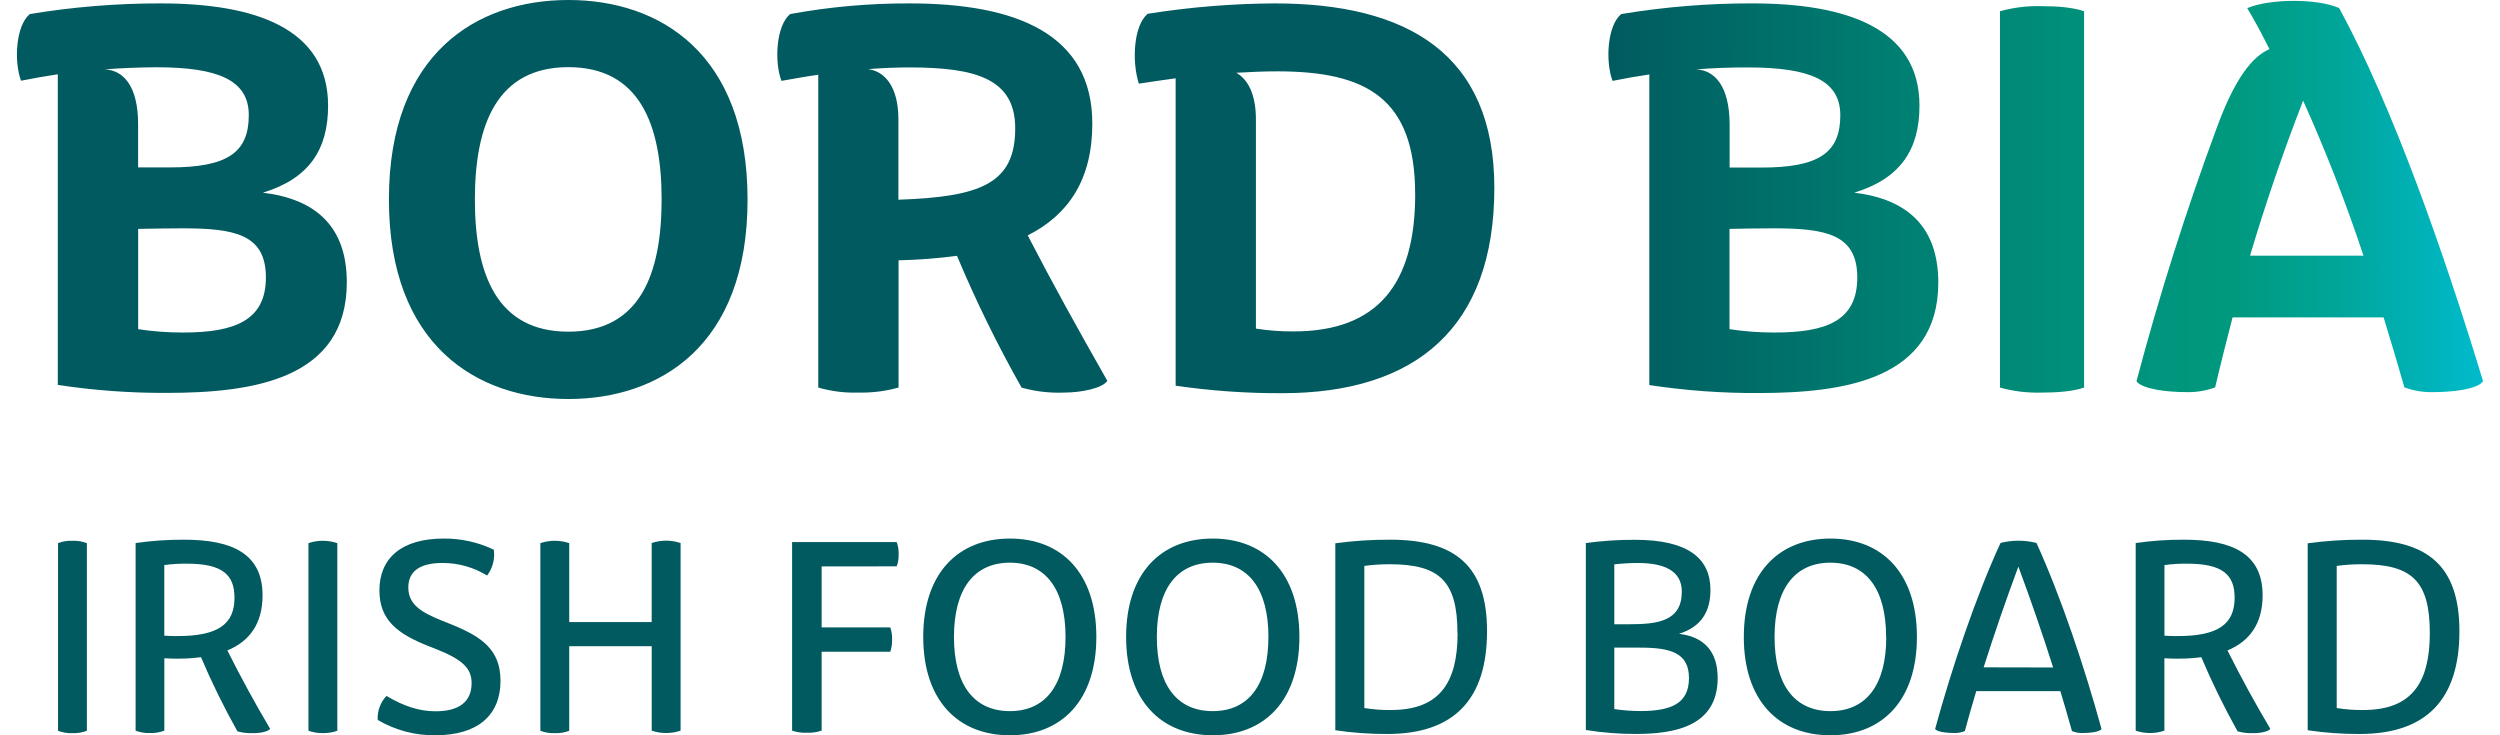
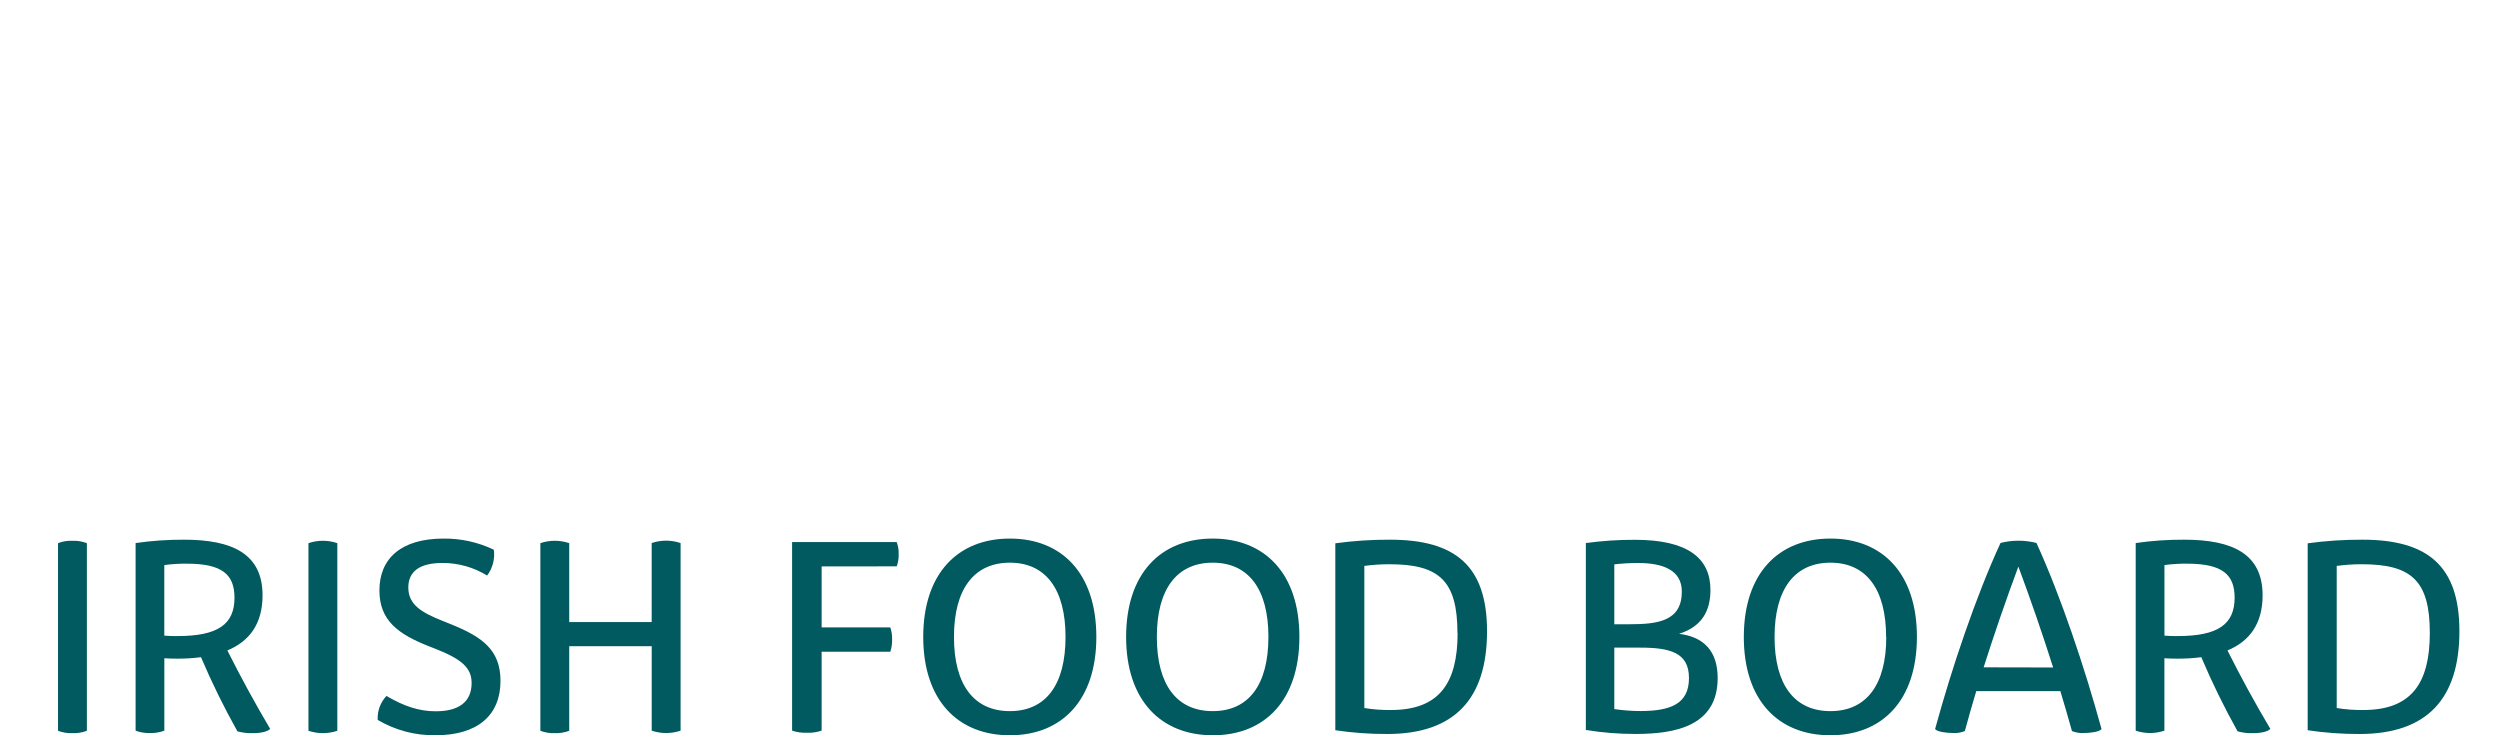
<svg xmlns="http://www.w3.org/2000/svg" width="136" height="40" viewBox="0 0 136 40" fill="none">
-   <path d="M18.866 15.355C18.866 20.626 13.777 21.373 9.073 21.373C7.088 21.383 5.106 21.238 3.144 20.939V4.041C2.474 4.142 1.807 4.259 1.143 4.391C0.755 3.347 0.854 1.393 1.624 0.765C3.977 0.375 6.359 0.181 8.744 0.185C13.86 0.185 17.848 1.529 17.848 5.746C17.848 8.114 16.84 9.702 14.303 10.482C17.201 10.833 18.866 12.345 18.866 15.355H18.866ZM5.681 3.775C6.719 3.806 7.513 4.691 7.513 6.755V9.107H9.24C12.357 9.107 13.534 8.311 13.534 6.266C13.534 4.355 11.868 3.659 8.491 3.659C7.559 3.668 6.618 3.7 5.681 3.775ZM14.465 15.094C14.465 12.727 12.739 12.421 9.904 12.421C9.294 12.421 8.317 12.437 7.516 12.451V17.908C8.325 18.031 9.143 18.091 9.961 18.089C12.769 18.089 14.465 17.433 14.465 15.094ZM21.157 10.848C21.157 2.889 25.955 0 30.919 0C35.884 0 40.667 2.889 40.667 10.86C40.667 18.831 35.871 21.706 30.919 21.706C25.968 21.706 21.157 18.812 21.157 10.85L21.157 10.848ZM35.992 10.848C35.992 6.785 34.8 3.653 30.919 3.653C27.038 3.653 25.833 6.785 25.833 10.848C25.833 14.912 27.025 18.043 30.919 18.043C34.813 18.043 35.992 14.912 35.992 10.848ZM60.238 20.717C59.98 21.115 58.848 21.358 57.849 21.358C57.081 21.386 56.313 21.294 55.574 21.085C54.263 18.767 53.09 16.373 52.06 13.917C51.006 14.056 49.945 14.138 48.882 14.161V21.082C48.172 21.282 47.436 21.373 46.697 21.356C45.959 21.381 45.222 21.288 44.513 21.082V4.066C43.862 4.157 43.183 4.283 42.51 4.4C42.115 3.348 42.221 1.393 42.984 0.765C45.126 0.371 47.299 0.178 49.477 0.185C55.267 0.185 59.422 1.835 59.422 6.724C59.422 9.778 58.119 11.689 55.908 12.806C57.322 15.538 58.667 17.953 60.239 20.717H60.238ZM48.873 6.494V10.864C53.334 10.712 55.228 9.996 55.228 6.982C55.228 4.294 53.104 3.668 49.469 3.668C48.75 3.668 48.002 3.699 47.223 3.76C48.139 3.881 48.873 4.722 48.873 6.494ZM81.292 10.221C81.292 17.822 77.031 21.39 69.742 21.39C67.806 21.398 65.871 21.261 63.955 20.982V4.26C63.314 4.351 62.641 4.441 61.954 4.551C61.566 3.347 61.662 1.393 62.435 0.75C64.718 0.387 67.026 0.198 69.339 0.185C76.528 0.185 81.292 2.904 81.292 10.221V10.221ZM76.985 10.573C76.985 5.333 74.328 3.881 69.484 3.881C68.78 3.881 68.048 3.912 67.254 3.958C67.879 4.31 68.322 5.12 68.322 6.494V17.876C69 17.983 69.684 18.034 70.37 18.029C74.953 18.029 76.986 15.446 76.986 10.573H76.985Z" fill="#005A5F" />
-   <path d="M100.875 10.481C103.411 9.702 104.419 8.114 104.419 5.744C104.419 1.529 100.432 0.184 95.314 0.184C92.929 0.18 90.548 0.375 88.195 0.765C87.431 1.391 87.328 3.347 87.722 4.4C88.386 4.266 89.053 4.149 89.723 4.05V20.947C91.684 21.246 93.667 21.391 95.652 21.381C100.356 21.381 105.444 20.634 105.444 15.363C105.436 12.345 103.768 10.833 100.875 10.481ZM92.259 3.775C93.194 3.701 94.132 3.666 95.069 3.668C98.447 3.668 100.113 4.354 100.113 6.275C100.113 8.32 98.935 9.115 95.819 9.115H94.092V6.754C94.082 4.692 93.286 3.805 92.248 3.774H92.259V3.775ZM96.531 18.089C95.712 18.091 94.895 18.03 94.086 17.907V12.451C94.882 12.434 95.678 12.424 96.475 12.421C99.298 12.421 101.036 12.727 101.036 15.094C101.036 17.461 99.337 18.089 96.531 18.089ZM108.8 0.613V21.084C109.542 21.29 110.312 21.382 111.082 21.357C111.878 21.357 112.763 21.297 113.375 21.084V0.613C112.763 0.396 111.877 0.336 111.082 0.336C110.31 0.311 109.539 0.405 108.795 0.613H108.8ZM127.26 0.443C126.65 0.17 125.718 0.048 124.786 0.048C123.854 0.048 122.906 0.169 122.25 0.443C122.684 1.162 123.075 1.911 123.457 2.673C122.541 3.071 121.577 4.233 120.569 7.017C118.903 11.518 117.454 16.097 116.225 20.737C116.516 21.171 117.921 21.331 118.898 21.331C119.445 21.35 119.991 21.262 120.504 21.073C120.809 19.77 121.129 18.521 121.451 17.268H129.669C130.051 18.522 130.433 19.789 130.8 21.073C131.313 21.262 131.858 21.35 132.405 21.331C133.383 21.331 134.794 21.179 135.078 20.737C132.965 13.78 130.155 5.76 127.252 0.443H127.26H127.26ZM122.402 13.909C123.25 11.059 124.213 8.246 125.29 5.475C126.528 8.229 127.624 11.044 128.574 13.909H122.402Z" fill="url(#paint0_linear)" />
  <path d="M3.157 39.755V29.548C3.405 29.451 3.671 29.407 3.937 29.418C4.206 29.407 4.475 29.452 4.726 29.548V39.755C4.474 39.851 4.205 39.894 3.936 39.884C3.67 39.894 3.405 39.85 3.156 39.755H3.157ZM12.369 35.384C13.562 34.89 14.283 33.941 14.283 32.386C14.283 30.126 12.643 29.359 10.011 29.359C9.129 29.355 8.249 29.416 7.377 29.542V39.749C7.626 39.843 7.891 39.885 8.158 39.877C8.424 39.885 8.69 39.842 8.94 39.749V35.809C9.174 35.824 9.411 35.831 9.631 35.831C10.066 35.834 10.502 35.807 10.934 35.751C11.521 37.131 12.183 38.477 12.916 39.785C13.199 39.863 13.493 39.896 13.785 39.884C14.187 39.884 14.589 39.792 14.696 39.649C13.871 38.254 13.095 36.832 12.369 35.384ZM9.659 34.602C9.442 34.602 9.196 34.602 8.938 34.58V30.74C9.348 30.683 9.762 30.659 10.175 30.664C12.087 30.664 12.756 31.255 12.756 32.515C12.758 33.956 11.861 34.602 9.659 34.602ZM121.175 35.384C122.365 34.89 123.086 33.941 123.086 32.386C123.086 30.126 121.449 29.359 118.815 29.359C117.934 29.354 117.055 29.415 116.182 29.542V39.749C116.688 39.919 117.237 39.919 117.743 39.749V35.809C117.98 35.824 118.215 35.831 118.434 35.831C118.875 35.835 119.314 35.808 119.751 35.751C120.335 37.131 120.994 38.478 121.725 39.785C122.008 39.863 122.3 39.896 122.593 39.884C122.997 39.884 123.399 39.792 123.506 39.649C122.678 38.256 121.9 36.833 121.175 35.384ZM118.467 34.602C118.25 34.602 118.005 34.602 117.746 34.58V30.74C118.156 30.684 118.569 30.659 118.983 30.664C120.897 30.664 121.564 31.255 121.564 32.515C121.562 33.956 120.667 34.602 118.467 34.602H118.467ZM16.78 39.755V29.548C17.289 29.374 17.841 29.374 18.35 29.548V39.755C17.841 39.926 17.29 39.926 16.78 39.755ZM20.546 39.162C20.534 38.924 20.569 38.686 20.651 38.462C20.733 38.238 20.86 38.033 21.024 37.859C21.971 38.419 22.798 38.694 23.702 38.694C24.961 38.694 25.656 38.185 25.656 37.154C25.656 36.32 25.096 35.85 23.684 35.294L23.295 35.142C21.664 34.491 20.64 33.755 20.64 32.121C20.64 30.384 21.817 29.298 24.138 29.298C25.081 29.29 26.014 29.497 26.864 29.904C26.933 30.402 26.802 30.908 26.499 31.309C25.769 30.86 24.928 30.623 24.071 30.625C22.796 30.625 22.212 31.112 22.212 31.96C22.212 32.895 22.933 33.32 24.071 33.774L24.564 33.972C26.225 34.647 27.227 35.353 27.227 37.038C27.227 38.906 25.991 39.998 23.691 39.998C22.586 40.014 21.498 39.725 20.546 39.163V39.162ZM37.024 29.542V39.749C36.514 39.919 35.963 39.919 35.453 39.749V35.155H30.966V39.755C30.715 39.85 30.447 39.894 30.179 39.884C29.912 39.894 29.646 39.85 29.396 39.755V29.548C29.905 29.374 30.457 29.374 30.966 29.548V33.842H35.451V29.542C35.96 29.368 36.512 29.368 37.021 29.542H37.024ZM44.697 30.814V34.132H48.432C48.504 34.341 48.537 34.562 48.53 34.783C48.538 35.011 48.504 35.239 48.432 35.455H44.697V39.746C44.438 39.834 44.167 39.873 43.893 39.862C43.621 39.872 43.349 39.833 43.09 39.747V29.487H48.779C48.86 29.701 48.896 29.929 48.886 30.158C48.894 30.381 48.859 30.602 48.78 30.809L44.697 30.814ZM50.224 34.648C50.224 31.187 52.114 29.298 54.937 29.298C57.761 29.298 59.641 31.187 59.641 34.648C59.641 38.107 57.752 39.999 54.937 39.999C52.122 39.999 50.224 38.109 50.224 34.648ZM57.965 34.648C57.965 32.041 56.878 30.61 54.937 30.61C52.995 30.61 51.896 32.037 51.896 34.648C51.896 37.258 52.983 38.685 54.937 38.685C56.891 38.685 57.965 37.258 57.965 34.648ZM61.261 34.648C61.261 31.187 63.151 29.298 65.972 29.298C68.793 29.298 70.687 31.19 70.687 34.648C70.687 38.105 68.798 39.999 65.98 39.999C63.164 39.999 61.261 38.109 61.261 34.648ZM69.002 34.648C69.002 32.041 67.915 30.61 65.972 30.61C64.028 30.61 62.932 32.037 62.932 34.648C62.932 37.258 64.017 38.685 65.972 38.685C67.927 38.685 69.001 37.258 69.001 34.648H69.002ZM80.895 34.337C80.895 38.029 79.118 39.929 75.465 39.929C74.52 39.933 73.577 39.865 72.641 39.725V29.556C73.627 29.42 74.622 29.355 75.617 29.359C79.157 29.359 80.895 30.77 80.895 34.337ZM79.285 34.434C79.285 31.59 78.29 30.695 75.593 30.695C75.134 30.693 74.675 30.724 74.22 30.785V38.517C74.7 38.596 75.186 38.631 75.671 38.624C78.269 38.624 79.294 37.197 79.294 34.434H79.285ZM93.441 36.886C93.441 39.506 91.119 39.927 88.98 39.927C88.072 39.929 87.166 39.857 86.27 39.71V29.542C87.155 29.421 88.047 29.361 88.941 29.365C91.803 29.365 93.048 30.353 93.048 32.091C93.048 33.26 92.562 34.093 91.339 34.48C92.674 34.641 93.441 35.408 93.441 36.886ZM87.818 30.701V33.959H88.654C90.201 33.959 91.491 33.782 91.491 32.183C91.491 31.014 90.468 30.627 89.102 30.627C88.673 30.627 88.244 30.652 87.818 30.701ZM91.88 36.886C91.88 35.498 90.854 35.231 89.215 35.231H87.818V38.574C88.288 38.644 88.763 38.679 89.239 38.681C90.885 38.678 91.88 38.292 91.88 36.886ZM94.864 34.648C94.864 31.187 96.752 29.298 99.576 29.298C102.4 29.298 104.28 31.187 104.28 34.648C104.28 38.107 102.395 39.999 99.572 39.999C96.748 39.999 94.863 38.109 94.863 34.648H94.864ZM102.604 34.648C102.604 32.041 101.518 30.61 99.576 30.61C97.635 30.61 96.536 32.037 96.536 34.648C96.536 37.258 97.621 38.685 99.576 38.685C101.531 38.685 102.613 37.258 102.613 34.648H102.604ZM114.323 39.66C114.216 39.819 113.687 39.877 113.322 39.877C113.114 39.885 112.907 39.848 112.714 39.77C112.51 39.028 112.297 38.307 112.084 37.599H107.508C107.291 38.304 107.09 39.032 106.887 39.77C106.694 39.848 106.487 39.885 106.279 39.877C105.914 39.877 105.384 39.816 105.269 39.66C106.187 36.298 107.502 32.412 108.829 29.537C109.47 29.373 110.142 29.373 110.783 29.537C112.099 32.417 113.404 36.303 114.323 39.659V39.66ZM111.691 36.311C111.105 34.466 110.474 32.636 109.799 30.823C109.126 32.634 108.496 34.461 107.91 36.303L111.691 36.311ZM133.792 34.337C133.792 38.029 132.015 39.929 128.362 39.929C127.417 39.933 126.473 39.865 125.538 39.725V29.556C126.524 29.42 127.518 29.355 128.514 29.359C132.054 29.359 133.792 30.77 133.792 34.337ZM132.182 34.434C132.182 31.59 131.187 30.695 128.49 30.695C128.031 30.693 127.572 30.724 127.117 30.785V38.517C127.597 38.596 128.082 38.631 128.568 38.624C131.157 38.624 132.182 37.197 132.182 34.434Z" fill="#005A5F" />
  <defs>
    <linearGradient id="paint0_linear" x1="87.486" y1="10.711" x2="135.059" y2="10.711" gradientUnits="userSpaceOnUse">
      <stop stop-color="#005A5F" />
      <stop offset="0.03" stop-color="#005E61" />
      <stop offset="0.32" stop-color="#007E71" />
      <stop offset="0.56" stop-color="#00927B" />
      <stop offset="0.72" stop-color="#00997E" />
      <stop offset="0.84" stop-color="#00A69B" />
      <stop offset="1" stop-color="#00BBCC" />
    </linearGradient>
  </defs>
</svg>